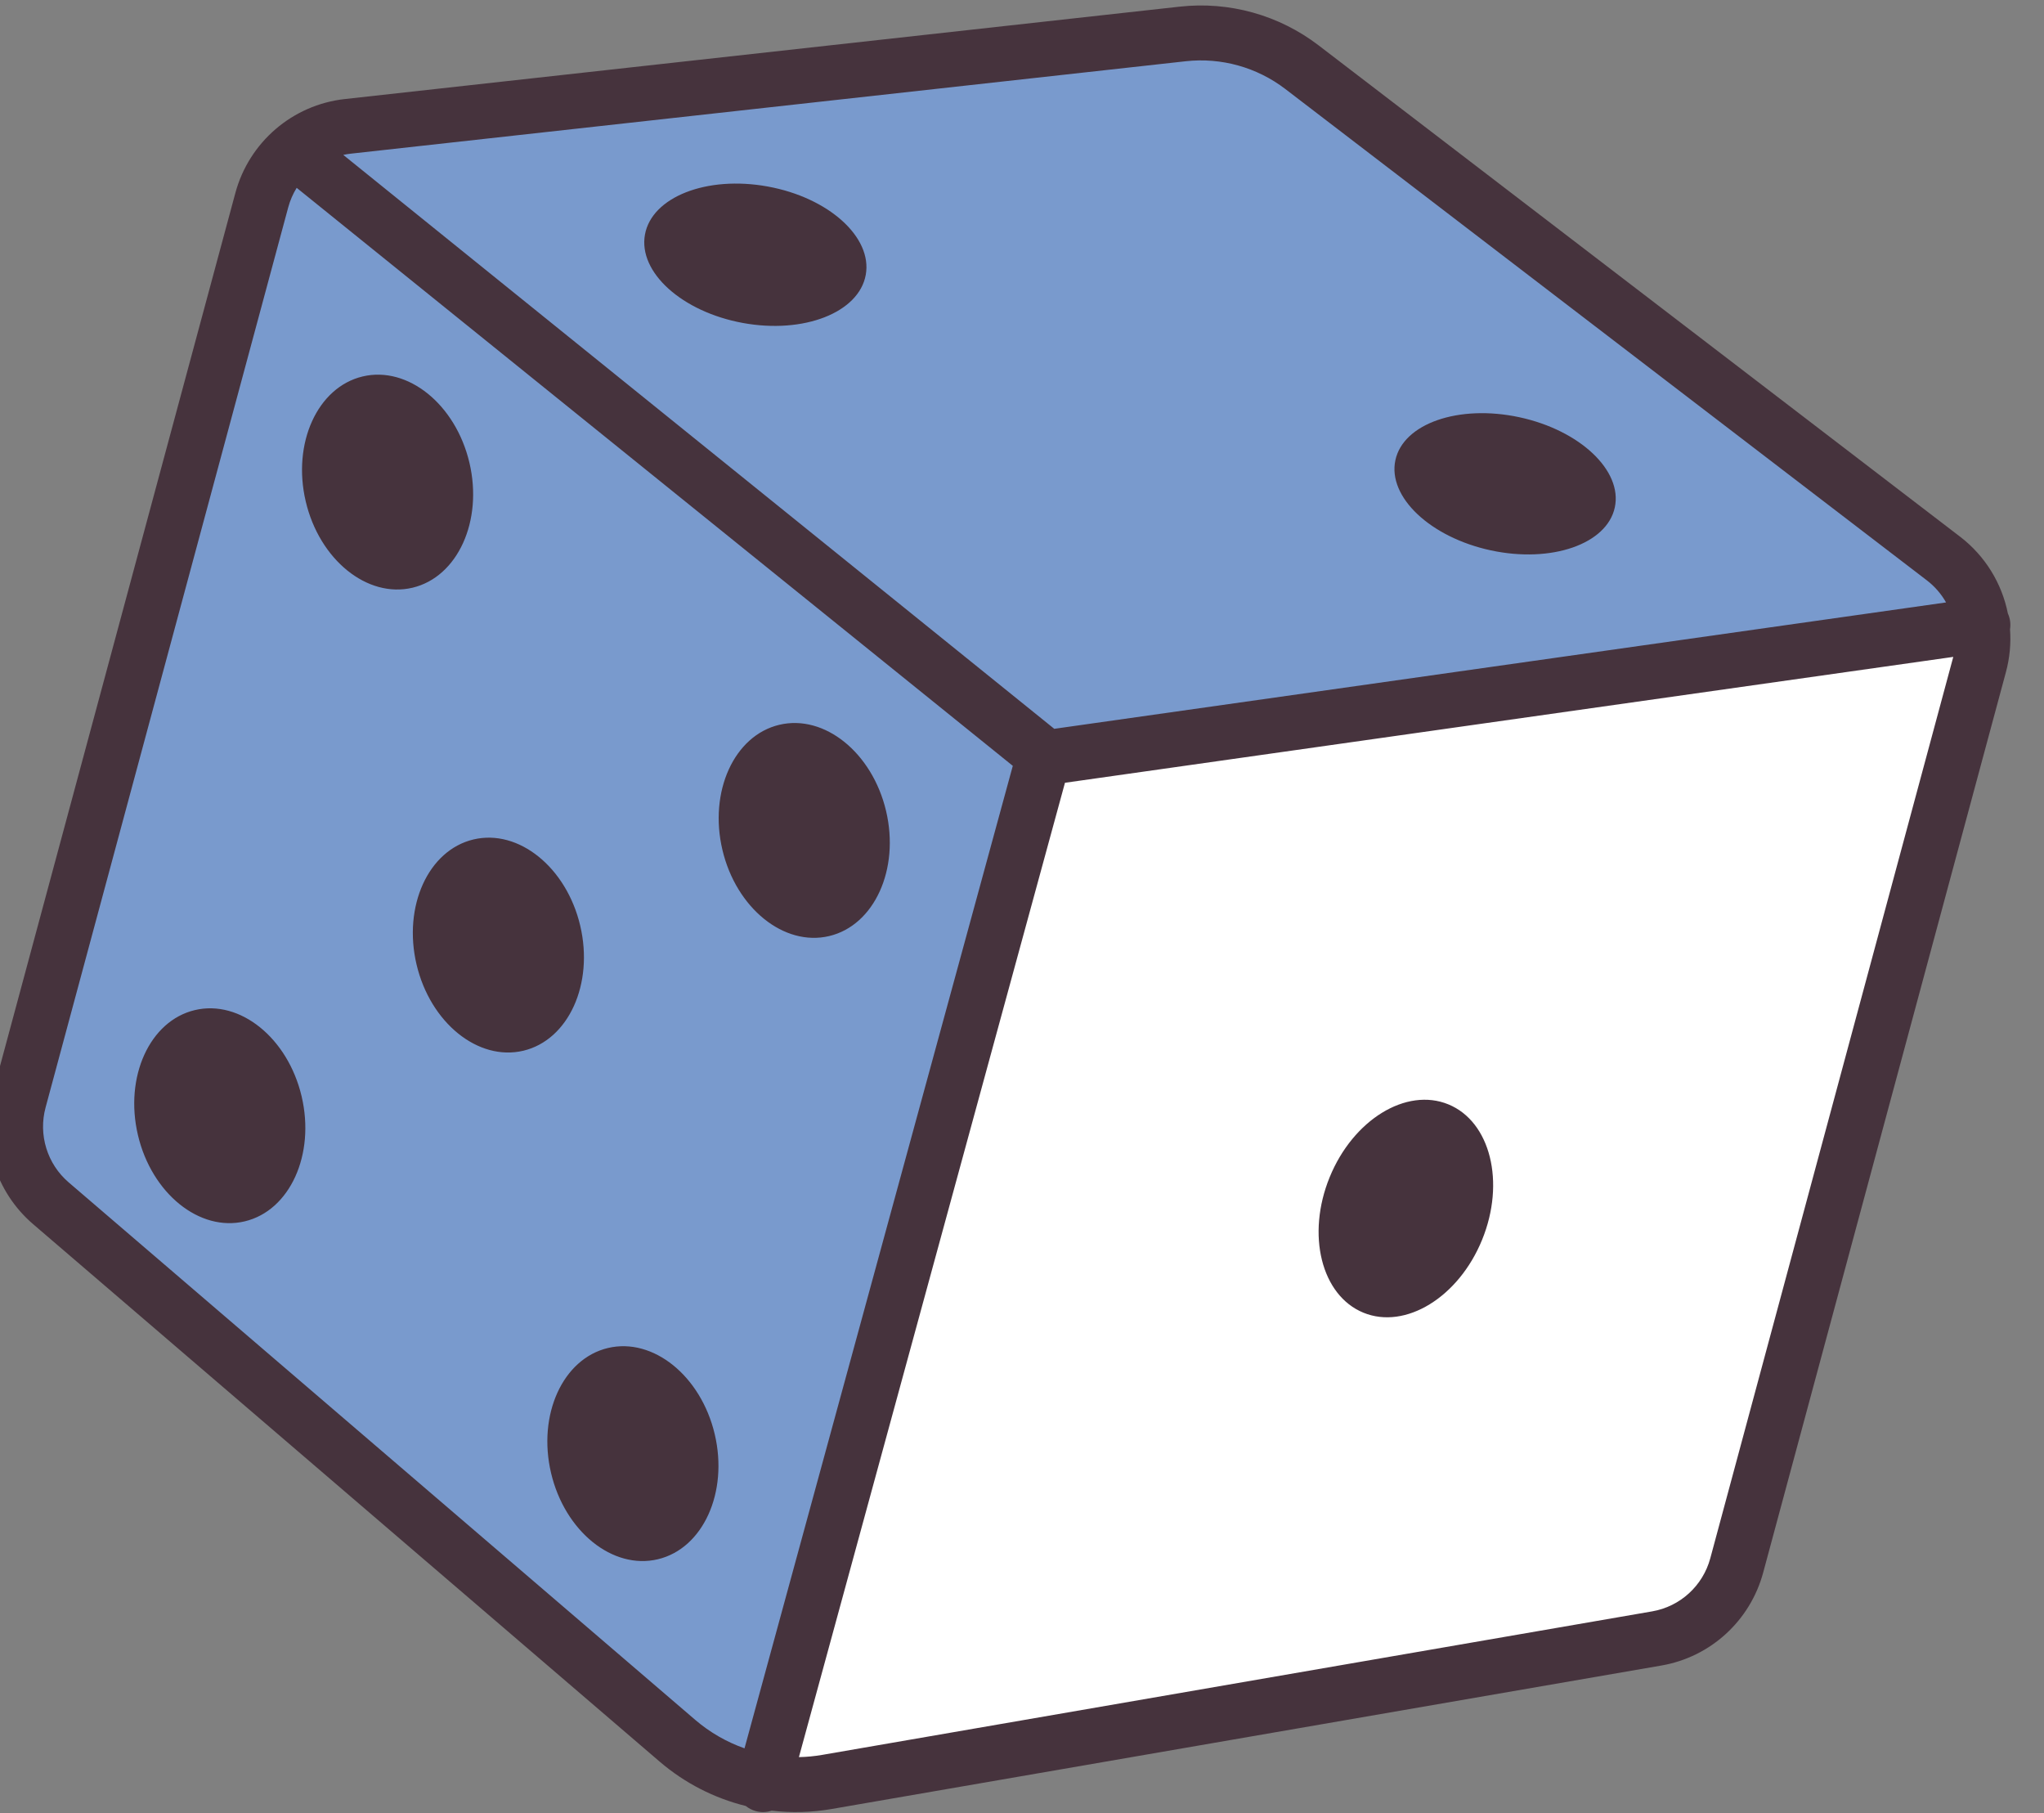
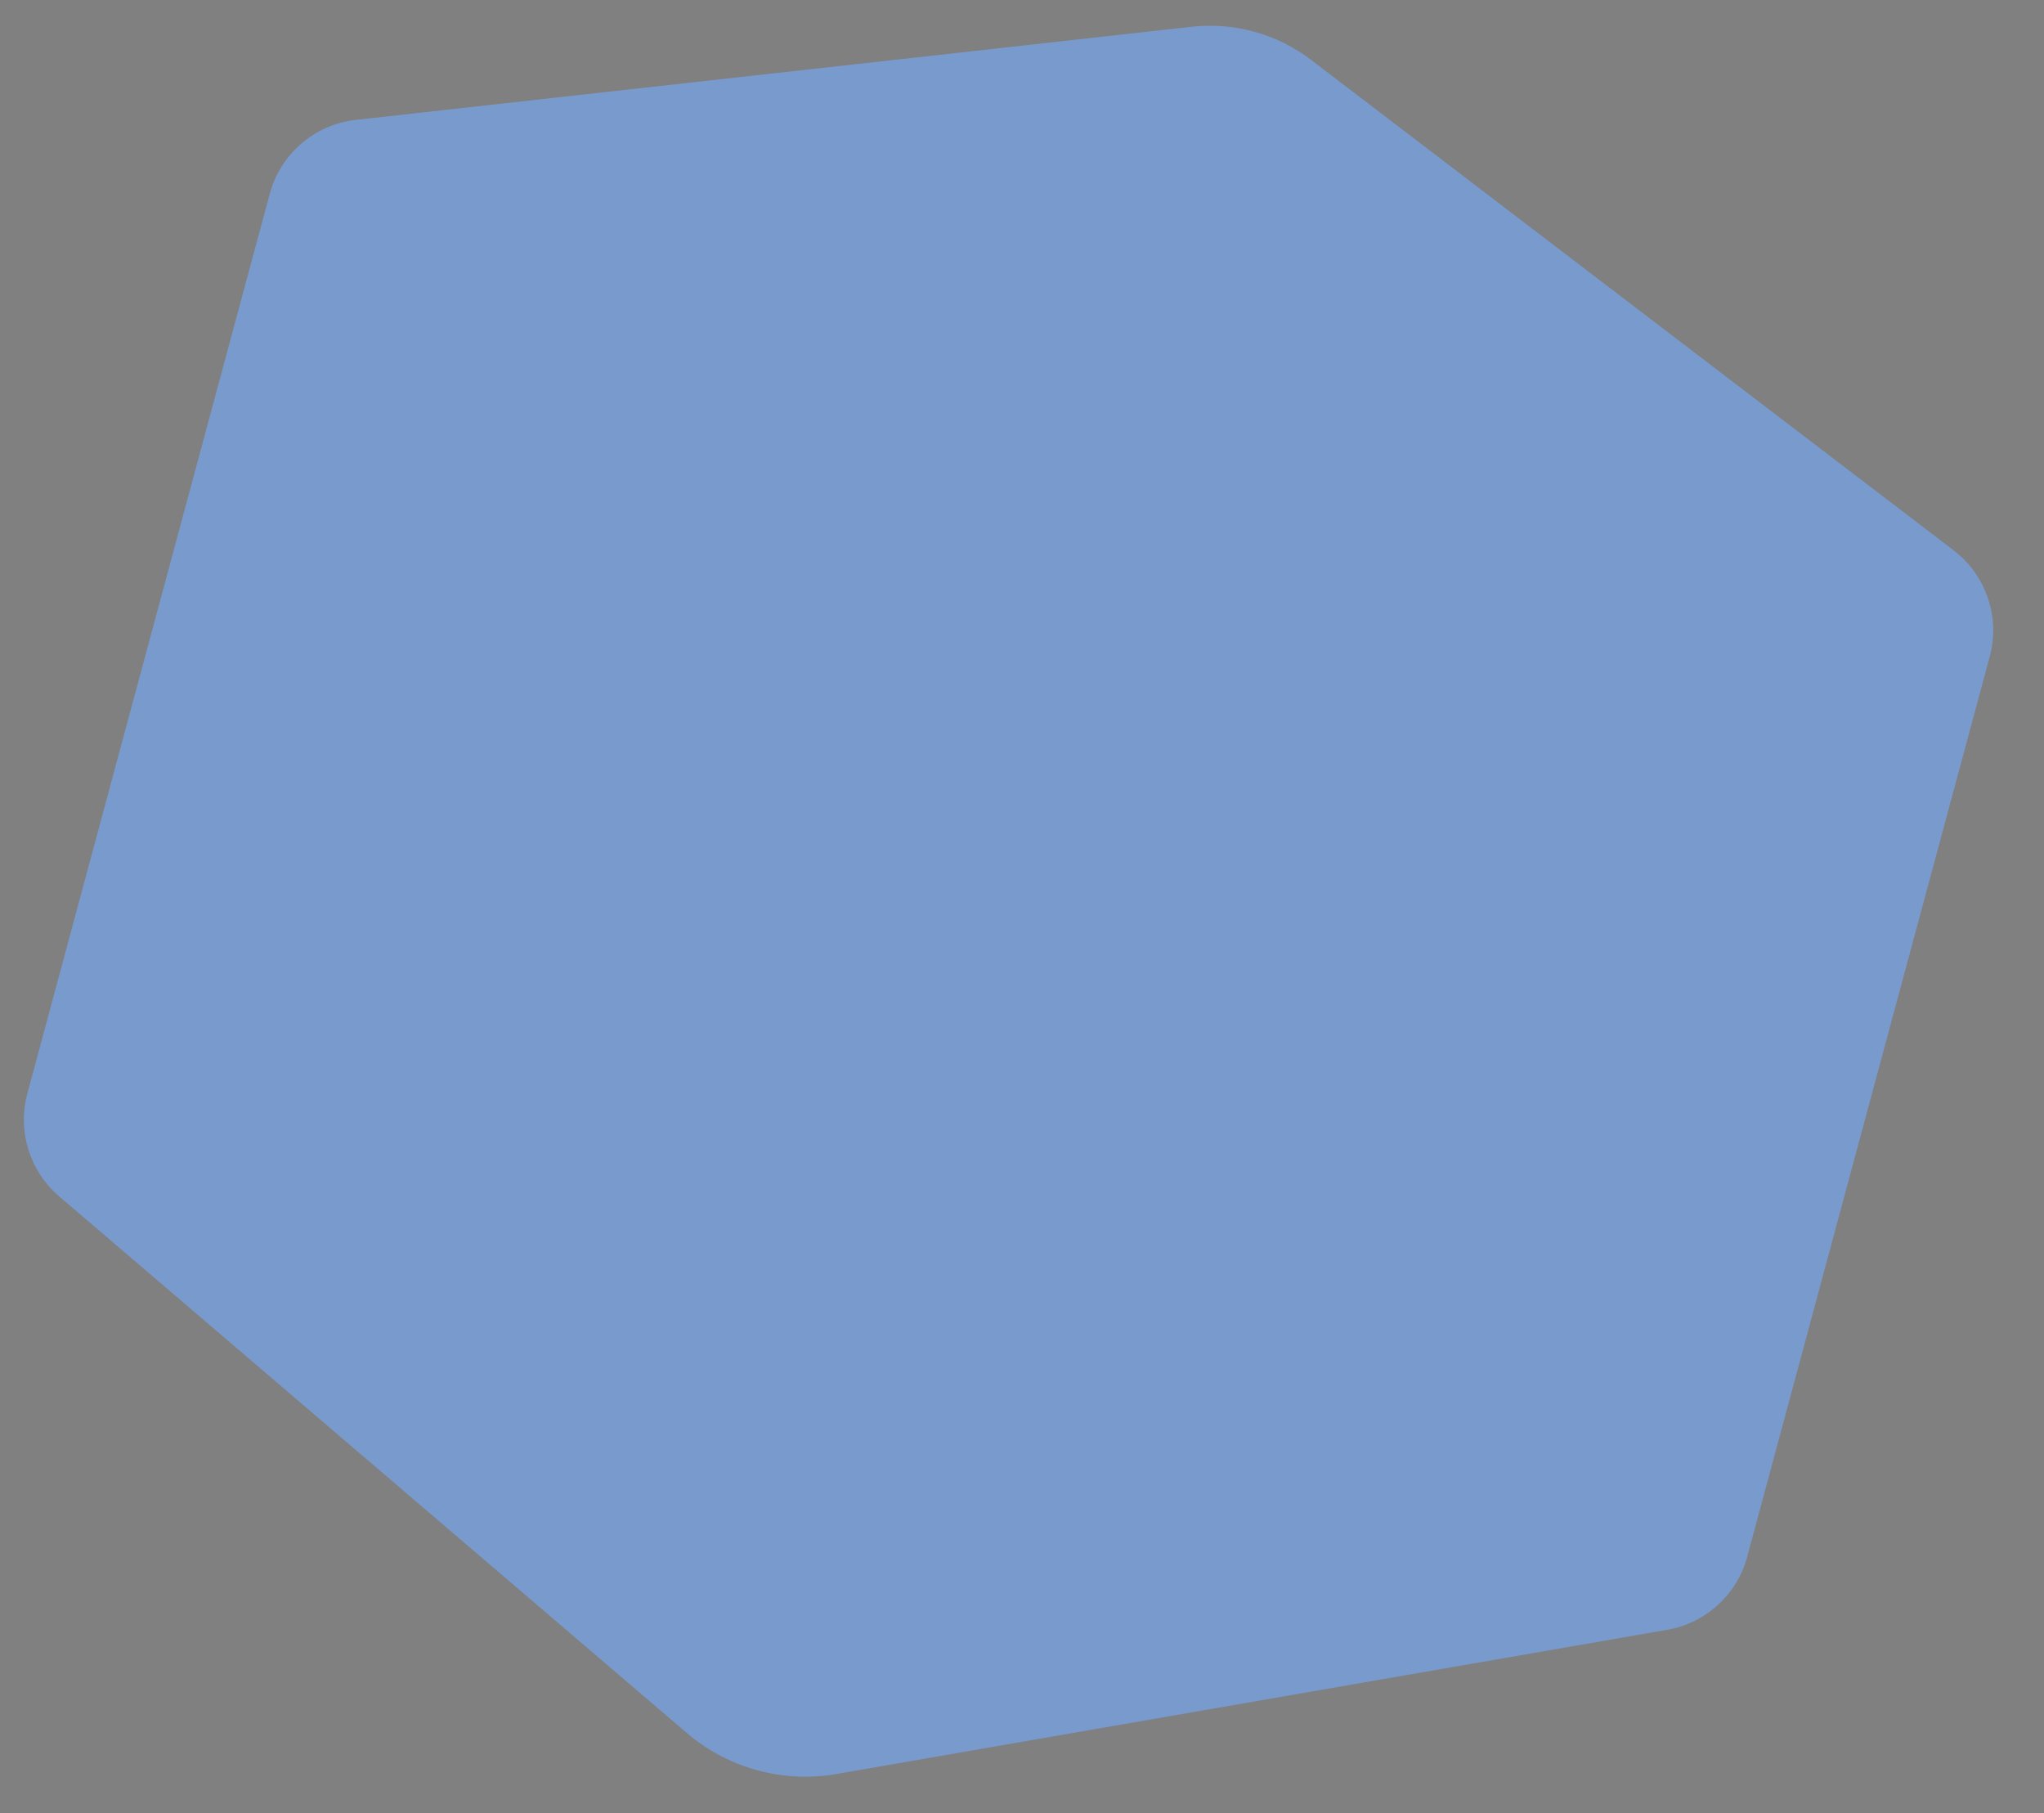
<svg xmlns="http://www.w3.org/2000/svg" width="100%" height="100%" viewBox="0 0 106 94" xml:space="preserve" style="fill-rule:evenodd;clip-rule:evenodd;stroke-linejoin:round;stroke-miterlimit:2;">
  <rect x="0" y="0" width="106" height="94" fill="#808080" stroke="none" />
  <g transform="matrix(1,0,0,1,-206.265,-281.217)">
    <g transform="matrix(5.688,0,0,3.274,-669.967,0)">
      <g id="dé" transform="matrix(0.293,0,0,0.935,83.232,0)">
        <g transform="matrix(0.579,0.085,-0.147,0.297,158.091,-16.655)">
          <path d="M281.163,286.446C283.234,285.583 285.537,285.601 287.596,286.495C295.904,290.104 318.057,299.727 326.406,303.355C328.369,304.207 329.651,306.236 329.651,308.489C329.651,319.108 329.651,349.435 329.651,359.822C329.651,361.98 328.472,363.943 326.63,364.852C318.499,368.864 296.15,379.892 286.952,384.431C284.396,385.692 281.443,385.679 278.897,384.394C269.87,379.837 248.159,368.878 240.21,364.866C238.39,363.947 237.23,361.997 237.23,359.856C237.23,349.52 237.23,319.228 237.23,308.546C237.23,306.265 238.544,304.216 240.543,303.383C249.229,299.761 272.577,290.026 281.163,286.446Z" style="fill:rgb(121,154,205);" />
        </g>
        <g transform="matrix(0.599,0,0,0.327,117.779,0)">
-           <path d="M260.821,320.111L247.198,373.36L295.92,365.257L310.197,313.415L260.821,320.111Z" style="fill:white;" />
-         </g>
+           </g>
        <g transform="matrix(0.599,0,0,0.327,117.779,0)">
-           <path d="M245.617,374.476C243.985,374.074 242.448,373.295 241.14,372.176C233.545,365.68 215.278,350.056 208.591,344.336C206.642,342.669 205.826,340.029 206.496,337.554C209.035,328.163 216.476,300.639 219.1,290.934C219.813,288.296 222.069,286.364 224.785,286.064C234.059,285.041 258.989,282.289 268.157,281.278C270.731,280.993 273.316,281.712 275.375,283.284C282.508,288.731 301.529,303.257 308.698,308.732C310.009,309.733 310.871,311.159 311.181,312.711C311.237,312.833 311.276,312.964 311.296,313.104C311.316,313.248 311.314,313.391 311.292,313.528C311.346,314.261 311.278,315.01 311.079,315.746C308.471,325.394 301.021,352.95 298.469,362.387C297.794,364.883 295.733,366.761 293.185,367.2C284.35,368.723 260.067,372.91 250.073,374.633C249.034,374.813 247.986,374.838 246.961,374.719C246.703,374.805 246.418,374.819 246.136,374.741C245.94,374.688 245.765,374.596 245.617,374.476ZM308.344,314.958L262.198,321.478L248.377,371.945C248.78,371.937 249.186,371.899 249.589,371.829C259.583,370.106 283.867,365.919 292.701,364.396C294.158,364.145 295.336,363.071 295.722,361.644C298.274,352.207 305.724,324.651 308.332,315.003C308.336,314.988 308.34,314.973 308.344,314.958ZM222.287,290.663C222.095,290.972 221.945,291.312 221.847,291.676C219.223,301.382 211.781,328.906 209.243,338.296C208.86,339.712 209.326,341.221 210.44,342.174C217.128,347.894 235.395,363.518 242.989,370.014C243.754,370.668 244.624,371.164 245.551,371.49L259.488,320.601L222.287,290.663ZM241.048,361.697C238.702,362.253 236.217,360.252 235.502,357.232C234.787,354.212 236.111,351.309 238.458,350.754C240.804,350.199 243.289,352.2 244.004,355.219C244.719,358.239 243.394,361.142 241.048,361.697ZM282.115,338.135C284.301,339.029 285.086,342.172 283.867,345.15C282.649,348.128 279.885,349.819 277.7,348.925C275.515,348.03 274.729,344.887 275.948,341.909C277.166,338.932 279.93,337.24 282.115,338.135ZM219.587,344.195C217.241,344.751 214.756,342.75 214.041,339.73C213.327,336.71 214.651,333.807 216.997,333.252C219.343,332.697 221.828,334.698 222.543,337.717C223.258,340.737 221.934,343.64 219.587,344.195ZM234.061,335.357C231.714,335.912 229.229,333.911 228.514,330.891C227.8,327.872 229.124,324.969 231.47,324.414C233.816,323.858 236.302,325.859 237.016,328.879C237.731,331.899 236.407,334.801 234.061,335.357ZM249.949,329.418C247.603,329.973 245.118,327.972 244.403,324.953C243.688,321.933 245.012,319.03 247.359,318.475C249.705,317.919 252.19,319.92 252.905,322.94C253.62,325.96 252.295,328.863 249.949,329.418ZM307.969,312.137C307.722,311.701 307.386,311.31 306.971,310.993C299.802,305.519 280.781,290.993 273.647,285.545C272.171,284.418 270.316,283.902 268.469,284.106C259.302,285.118 234.371,287.869 225.097,288.893C224.964,288.907 224.834,288.929 224.706,288.956L261.642,318.683L307.969,312.137ZM228.304,311.375C225.958,311.931 223.473,309.93 222.758,306.91C222.043,303.89 223.368,300.988 225.714,300.432C228.06,299.877 230.545,301.878 231.26,304.898C231.975,307.917 230.65,310.82 228.304,311.375ZM290.762,307.213C290.355,309.116 287.47,310.114 284.324,309.441C281.178,308.767 278.955,306.675 279.362,304.772C279.77,302.869 282.655,301.871 285.801,302.544C288.947,303.218 291.17,305.31 290.762,307.213ZM251.849,295.171C251.494,297.122 248.636,298.239 245.471,297.663C242.306,297.087 240.024,295.036 240.379,293.085C240.734,291.134 243.592,290.018 246.757,290.594C249.922,291.169 252.204,293.221 251.849,295.171Z" style="fill:rgb(70,51,61);" />
-         </g>
+           </g>
      </g>
    </g>
  </g>
</svg>